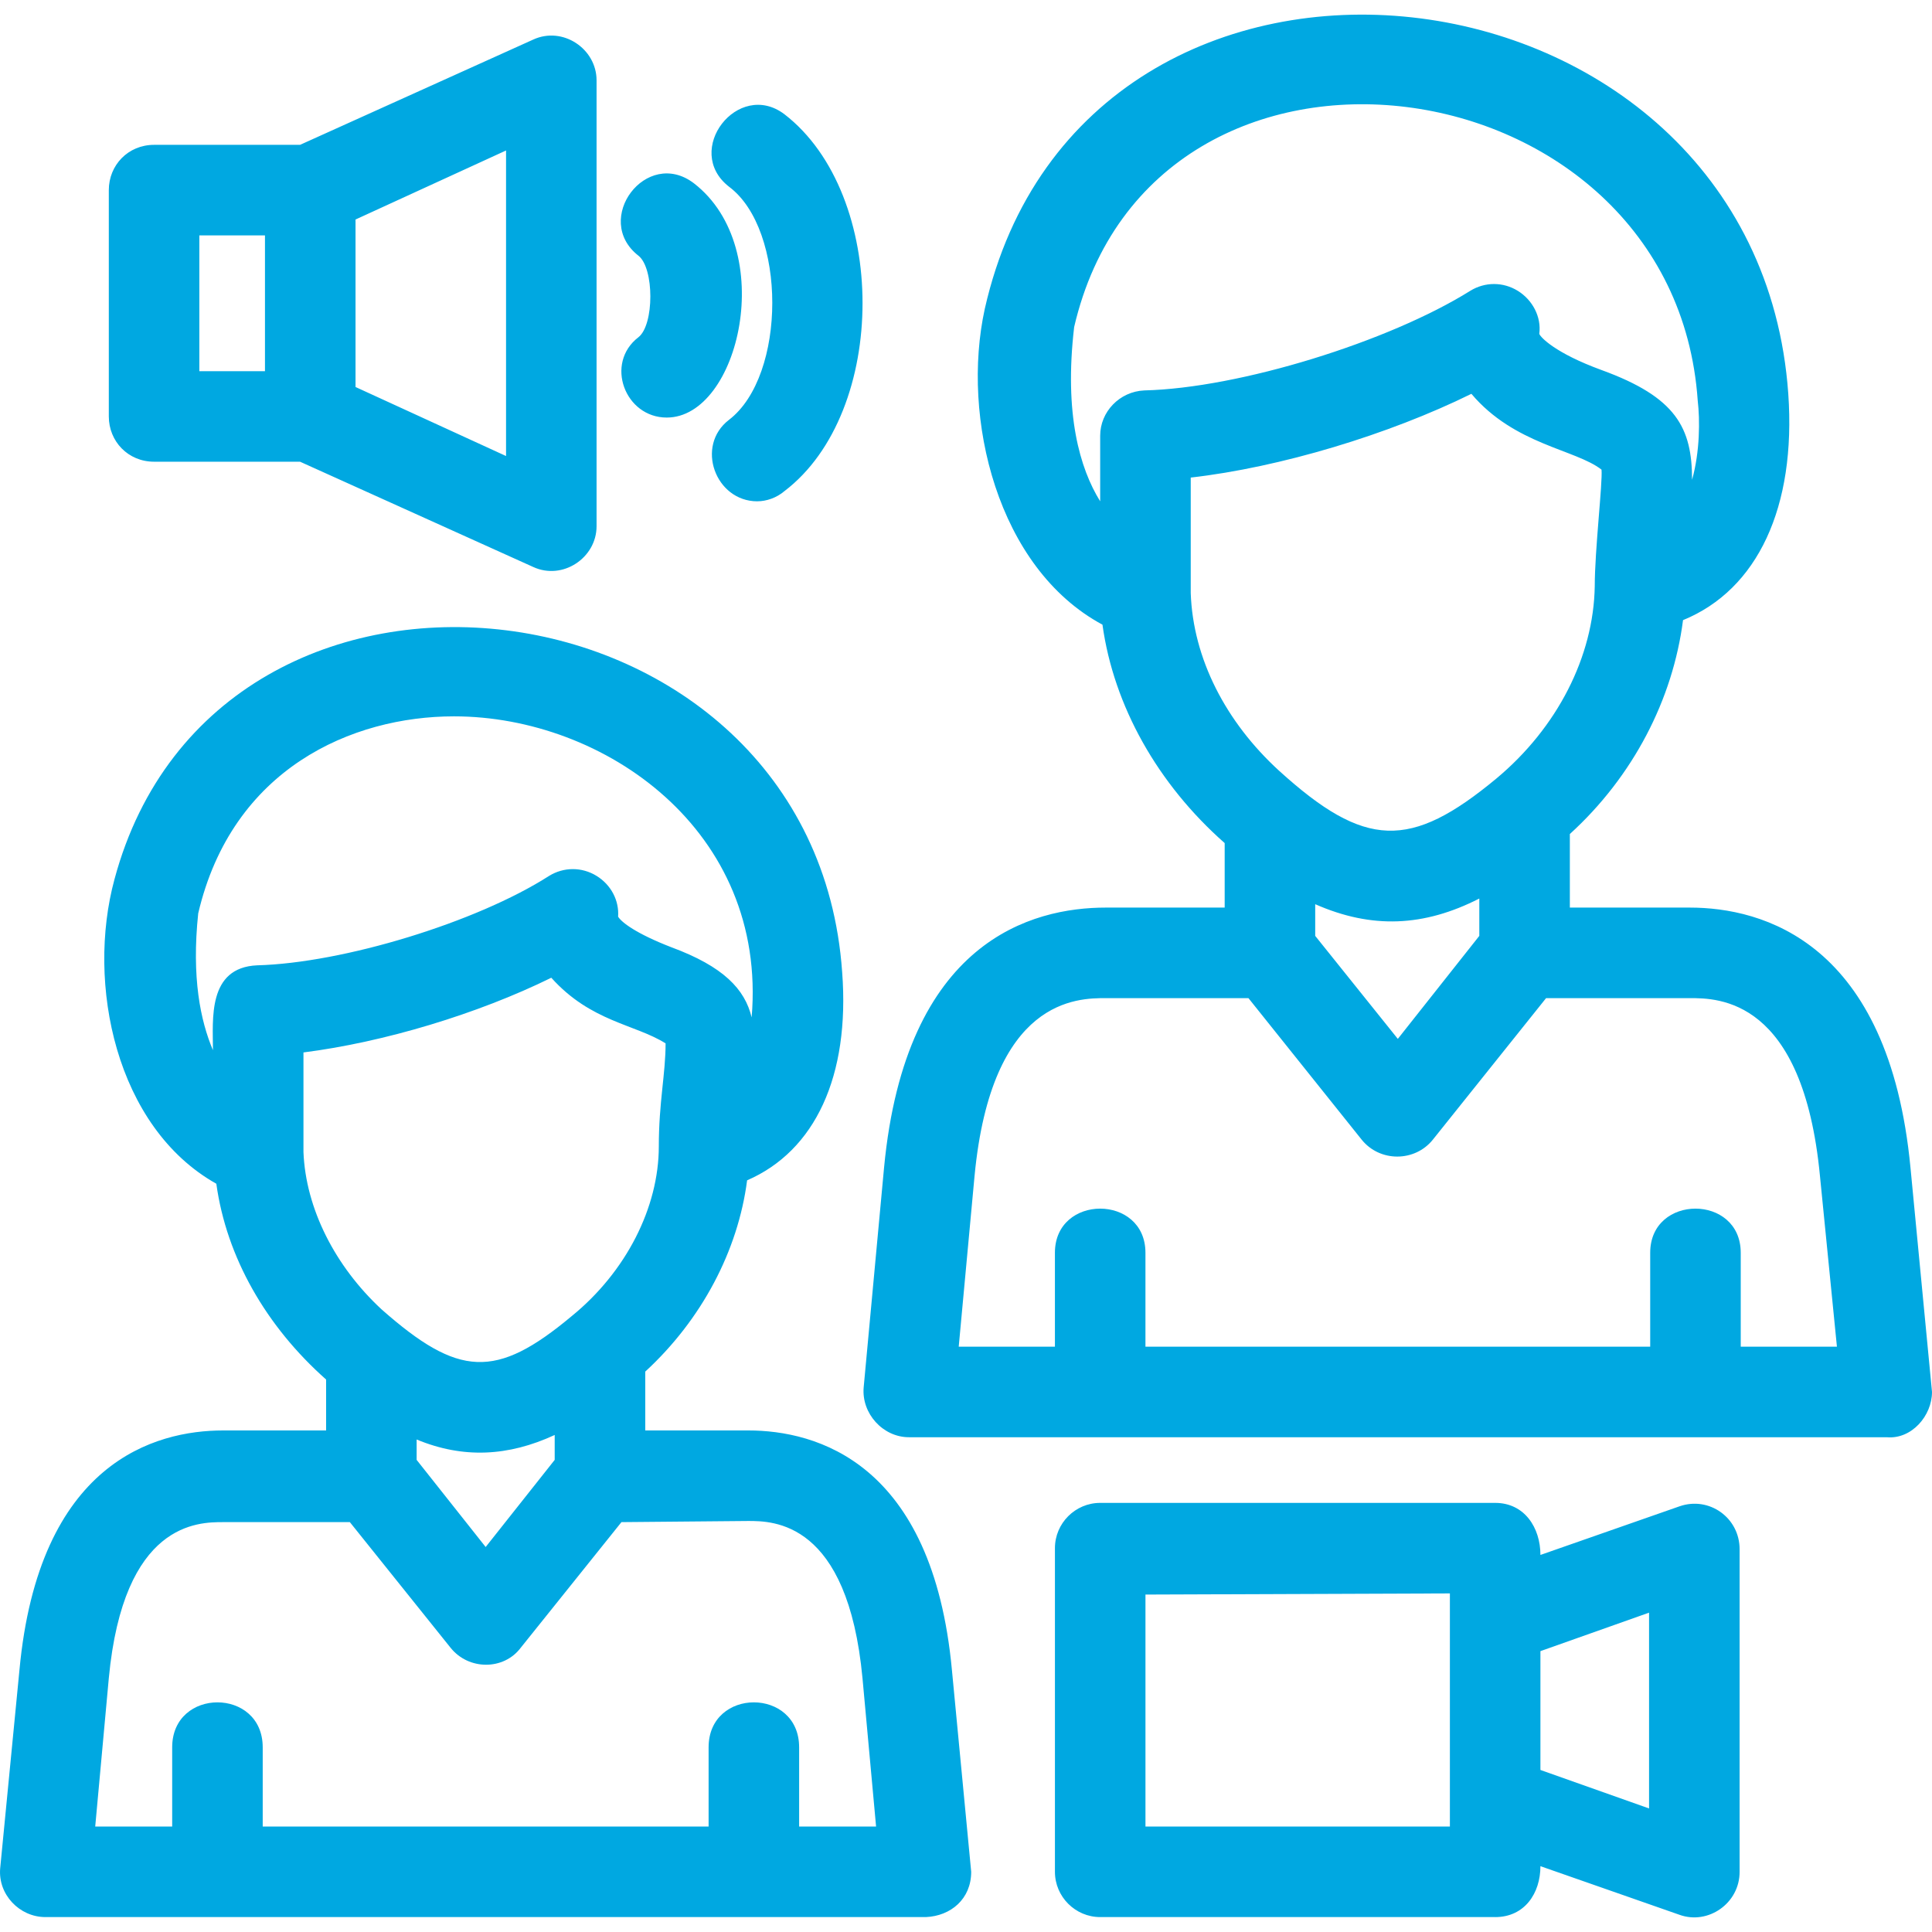
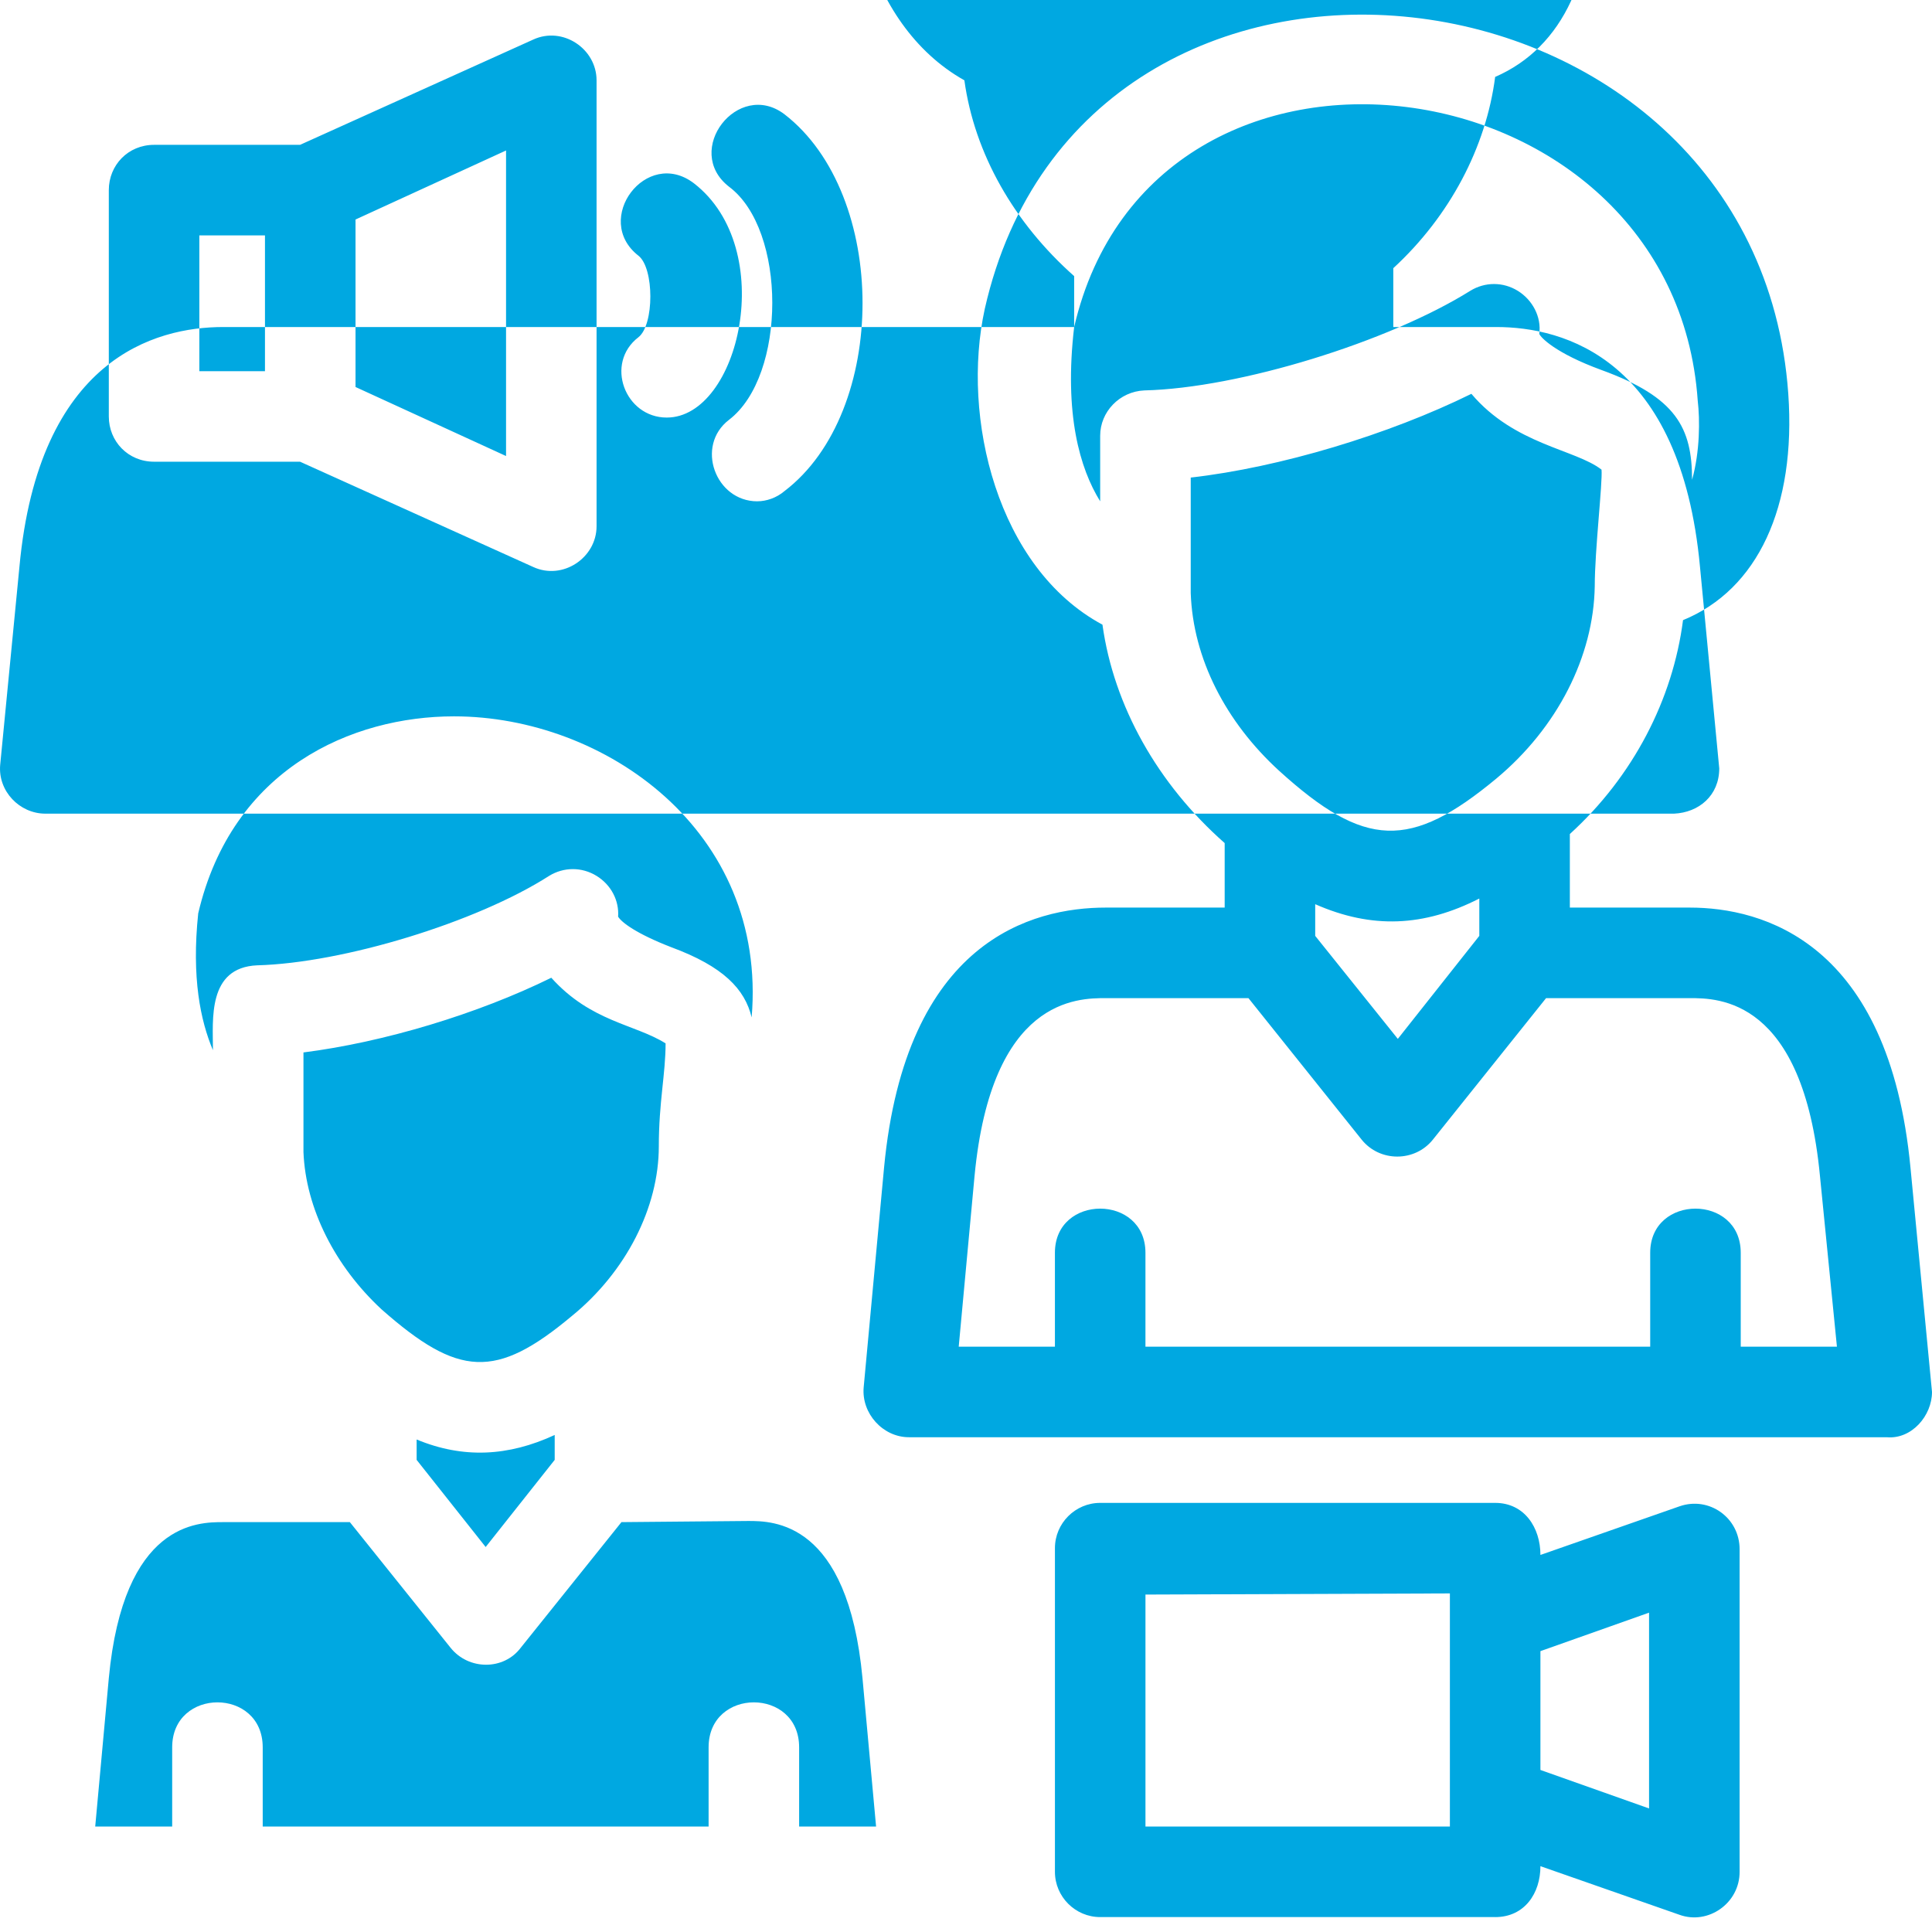
<svg xmlns="http://www.w3.org/2000/svg" version="1.1" viewBox="0 0 100 100">
  <g id="Layer_1" image-rendering="optimizeQuality" shape-rendering="geometricPrecision" text-rendering="geometricPrecision">
    <g id="Layer_x5F_1">
-       <path d="M85.414,69.705v-4.862c0-3.046,4.686-3.046,4.686,0v4.862h4.979l-.879-8.845c-.879-9.197-5.272-9.197-6.736-9.197h-7.439l-5.858,7.322c-.937,1.172-2.753,1.172-3.69,0l-5.858-7.322h-7.381c-1.464,0-5.916,0-6.795,9.197l-.82,8.845h4.979v-4.862c0-3.046,4.686-3.046,4.686,0v4.862h26.125ZM15.531,23.898h-7.556c-1.347,0-2.343-1.054-2.343-2.343v-11.715c0-1.289.996-2.343,2.343-2.343h7.556l12.067-5.448c1.523-.703,3.28.469,3.28,2.109v23.079c0,1.64-1.757,2.812-3.28,2.109l-12.067-5.448ZM18.402,11.362v8.669l7.791,3.573V7.789l-7.791,3.573ZM10.318,19.212h3.397v-7.029h-3.397v7.029ZM34.511,21.613c-2.167,0-3.222-2.812-1.464-4.159.82-.644.82-3.573,0-4.218-2.402-1.874.41-5.623,2.87-3.749,4.393,3.397,2.343,12.126-1.406,12.126ZM39.197,25.948c-2.167,0-3.222-2.87-1.464-4.218,2.987-2.285,2.987-9.841,0-12.067-2.402-1.874.469-5.565,2.87-3.749,5.389,4.159,5.389,15.406,0,19.506-.41.351-.937.527-1.406.527ZM77.389,99.228h-20.443c-1.289,0-2.343-1.054-2.343-2.343v-16.753c0-1.289,1.054-2.343,2.343-2.343h20.443c1.523,0,2.343,1.289,2.343,2.695l7.205-2.519c1.523-.527,3.105.586,3.105,2.226v16.695c0,1.64-1.64,2.753-3.105,2.226l-7.205-2.519c0,1.406-.82,2.636-2.343,2.636ZM59.289,94.542h15.757v-12.067l-15.757.059v12.008ZM79.732,91.613l5.623,1.992v-10.134l-5.623,1.992v6.151ZM63.389,46.977v-3.339c-3.456-3.046-5.741-7.088-6.326-11.305-5.448-2.929-7.322-10.72-6.092-16.343,5.155-22.845,39.95-18.862,41.59,4.393.41,5.858-1.582,10.134-5.448,11.715-.527,4.1-2.577,8.084-5.858,11.071v3.808h6.209c3.749,0,10.31,1.757,11.423,13.473l1.113,11.598c0,1.23-1.054,2.46-2.343,2.343h-50.611c-1.347,0-2.46-1.23-2.343-2.577l1.054-11.364c1.113-11.774,7.674-13.473,11.481-13.473h6.151ZM68.075,46.801v1.64l4.276,5.331,4.218-5.331v-1.933c-2.87,1.464-5.565,1.582-8.494.293ZM61.632,30.693c.117,3.397,1.816,6.678,4.569,9.197,4.452,4.042,6.795,4.1,11.247.41,3.163-2.636,5.038-6.326,5.096-9.958,0-1.874.41-5.331.351-6.033-1.347-1.054-4.51-1.289-6.736-3.925-4.276,2.109-9.9,3.808-14.527,4.335v5.975ZM55.598,16.927c-.527,4.51.293,7.322,1.347,9.021v-3.397c0-1.23.996-2.285,2.285-2.343,4.92-.117,12.653-2.519,16.87-5.155.762-.469,1.699-.469,2.46,0s1.23,1.347,1.113,2.226c.059.176.82.996,3.222,1.874,3.866,1.406,4.686,2.987,4.686,5.682.41-1.464.41-3.105.293-4.1-1.23-17.808-28.176-21.439-32.276-3.808ZM16.879,74.04v-2.636c-3.105-2.753-5.155-6.326-5.682-10.134-5.213-2.929-6.736-10.368-5.272-15.757,5.331-19.858,36.201-16.109,37.665,4.803.41,5.389-1.406,9.255-4.92,10.778-.469,3.632-2.343,7.205-5.272,9.9v3.046h5.331c3.515,0,9.548,1.64,10.544,12.418l.996,10.427c0,1.406-1.054,2.285-2.343,2.343H2.352c-1.347,0-2.46-1.172-2.343-2.519l.996-10.251c.996-10.778,7.029-12.418,10.544-12.418h5.331ZM21.565,74.509v1.054l3.573,4.51,3.573-4.51v-1.289c-2.402,1.113-4.745,1.23-7.146.234ZM15.707,59.63c.117,2.929,1.64,5.916,4.042,8.142,3.983,3.515,5.916,3.632,9.841.351,2.812-2.285,4.51-5.623,4.51-8.787,0-2.285.351-3.749.351-5.331-1.582-.996-3.866-1.113-5.916-3.397-3.808,1.874-8.669,3.339-12.828,3.866v5.155ZM4.929,94.542h3.983v-4.1c0-3.105,4.686-3.105,4.686,0v4.1h23.079v-4.1c0-3.105,4.686-3.105,4.686,0v4.1h3.983l-.703-7.674c-.762-8.142-4.628-8.142-5.916-8.142l-6.561.059-5.213,6.502c-.879,1.172-2.695,1.172-3.632,0l-5.213-6.502h-6.561c-1.289,0-5.155,0-5.916,8.084l-.703,7.674ZM10.26,47.27c-.351,3.339.117,5.565.762,7.088,0-1.582-.293-4.276,2.285-4.393,4.452-.117,11.364-2.226,15.113-4.628.762-.469,1.699-.469,2.46,0s1.172,1.289,1.113,2.109c.176.293.937.879,2.753,1.582,2.695.996,3.808,2.167,4.159,3.632.82-9.665-7.615-15.582-15.406-15.582-5.272,0-11.481,2.695-13.238,10.192Z" fill="#00a8e1" fill-rule="evenodd" />
+       <path d="M85.414,69.705v-4.862c0-3.046,4.686-3.046,4.686,0v4.862h4.979l-.879-8.845c-.879-9.197-5.272-9.197-6.736-9.197h-7.439l-5.858,7.322c-.937,1.172-2.753,1.172-3.69,0l-5.858-7.322h-7.381c-1.464,0-5.916,0-6.795,9.197l-.82,8.845h4.979v-4.862c0-3.046,4.686-3.046,4.686,0v4.862h26.125ZM15.531,23.898h-7.556c-1.347,0-2.343-1.054-2.343-2.343v-11.715c0-1.289.996-2.343,2.343-2.343h7.556l12.067-5.448c1.523-.703,3.28.469,3.28,2.109v23.079c0,1.64-1.757,2.812-3.28,2.109l-12.067-5.448ZM18.402,11.362v8.669l7.791,3.573V7.789l-7.791,3.573ZM10.318,19.212h3.397v-7.029h-3.397v7.029ZM34.511,21.613c-2.167,0-3.222-2.812-1.464-4.159.82-.644.82-3.573,0-4.218-2.402-1.874.41-5.623,2.87-3.749,4.393,3.397,2.343,12.126-1.406,12.126ZM39.197,25.948c-2.167,0-3.222-2.87-1.464-4.218,2.987-2.285,2.987-9.841,0-12.067-2.402-1.874.469-5.565,2.87-3.749,5.389,4.159,5.389,15.406,0,19.506-.41.351-.937.527-1.406.527ZM77.389,99.228h-20.443c-1.289,0-2.343-1.054-2.343-2.343v-16.753c0-1.289,1.054-2.343,2.343-2.343h20.443c1.523,0,2.343,1.289,2.343,2.695l7.205-2.519c1.523-.527,3.105.586,3.105,2.226v16.695c0,1.64-1.64,2.753-3.105,2.226l-7.205-2.519c0,1.406-.82,2.636-2.343,2.636ZM59.289,94.542h15.757v-12.067l-15.757.059v12.008ZM79.732,91.613l5.623,1.992v-10.134l-5.623,1.992v6.151ZM63.389,46.977v-3.339c-3.456-3.046-5.741-7.088-6.326-11.305-5.448-2.929-7.322-10.72-6.092-16.343,5.155-22.845,39.95-18.862,41.59,4.393.41,5.858-1.582,10.134-5.448,11.715-.527,4.1-2.577,8.084-5.858,11.071v3.808h6.209c3.749,0,10.31,1.757,11.423,13.473l1.113,11.598c0,1.23-1.054,2.46-2.343,2.343h-50.611c-1.347,0-2.46-1.23-2.343-2.577l1.054-11.364c1.113-11.774,7.674-13.473,11.481-13.473h6.151ZM68.075,46.801v1.64l4.276,5.331,4.218-5.331v-1.933c-2.87,1.464-5.565,1.582-8.494.293ZM61.632,30.693c.117,3.397,1.816,6.678,4.569,9.197,4.452,4.042,6.795,4.1,11.247.41,3.163-2.636,5.038-6.326,5.096-9.958,0-1.874.41-5.331.351-6.033-1.347-1.054-4.51-1.289-6.736-3.925-4.276,2.109-9.9,3.808-14.527,4.335v5.975ZM55.598,16.927c-.527,4.51.293,7.322,1.347,9.021v-3.397c0-1.23.996-2.285,2.285-2.343,4.92-.117,12.653-2.519,16.87-5.155.762-.469,1.699-.469,2.46,0s1.23,1.347,1.113,2.226c.059.176.82.996,3.222,1.874,3.866,1.406,4.686,2.987,4.686,5.682.41-1.464.41-3.105.293-4.1-1.23-17.808-28.176-21.439-32.276-3.808Zv-2.636c-3.105-2.753-5.155-6.326-5.682-10.134-5.213-2.929-6.736-10.368-5.272-15.757,5.331-19.858,36.201-16.109,37.665,4.803.41,5.389-1.406,9.255-4.92,10.778-.469,3.632-2.343,7.205-5.272,9.9v3.046h5.331c3.515,0,9.548,1.64,10.544,12.418l.996,10.427c0,1.406-1.054,2.285-2.343,2.343H2.352c-1.347,0-2.46-1.172-2.343-2.519l.996-10.251c.996-10.778,7.029-12.418,10.544-12.418h5.331ZM21.565,74.509v1.054l3.573,4.51,3.573-4.51v-1.289c-2.402,1.113-4.745,1.23-7.146.234ZM15.707,59.63c.117,2.929,1.64,5.916,4.042,8.142,3.983,3.515,5.916,3.632,9.841.351,2.812-2.285,4.51-5.623,4.51-8.787,0-2.285.351-3.749.351-5.331-1.582-.996-3.866-1.113-5.916-3.397-3.808,1.874-8.669,3.339-12.828,3.866v5.155ZM4.929,94.542h3.983v-4.1c0-3.105,4.686-3.105,4.686,0v4.1h23.079v-4.1c0-3.105,4.686-3.105,4.686,0v4.1h3.983l-.703-7.674c-.762-8.142-4.628-8.142-5.916-8.142l-6.561.059-5.213,6.502c-.879,1.172-2.695,1.172-3.632,0l-5.213-6.502h-6.561c-1.289,0-5.155,0-5.916,8.084l-.703,7.674ZM10.26,47.27c-.351,3.339.117,5.565.762,7.088,0-1.582-.293-4.276,2.285-4.393,4.452-.117,11.364-2.226,15.113-4.628.762-.469,1.699-.469,2.46,0s1.172,1.289,1.113,2.109c.176.293.937.879,2.753,1.582,2.695.996,3.808,2.167,4.159,3.632.82-9.665-7.615-15.582-15.406-15.582-5.272,0-11.481,2.695-13.238,10.192Z" fill="#00a8e1" fill-rule="evenodd" />
    </g>
  </g>
</svg>